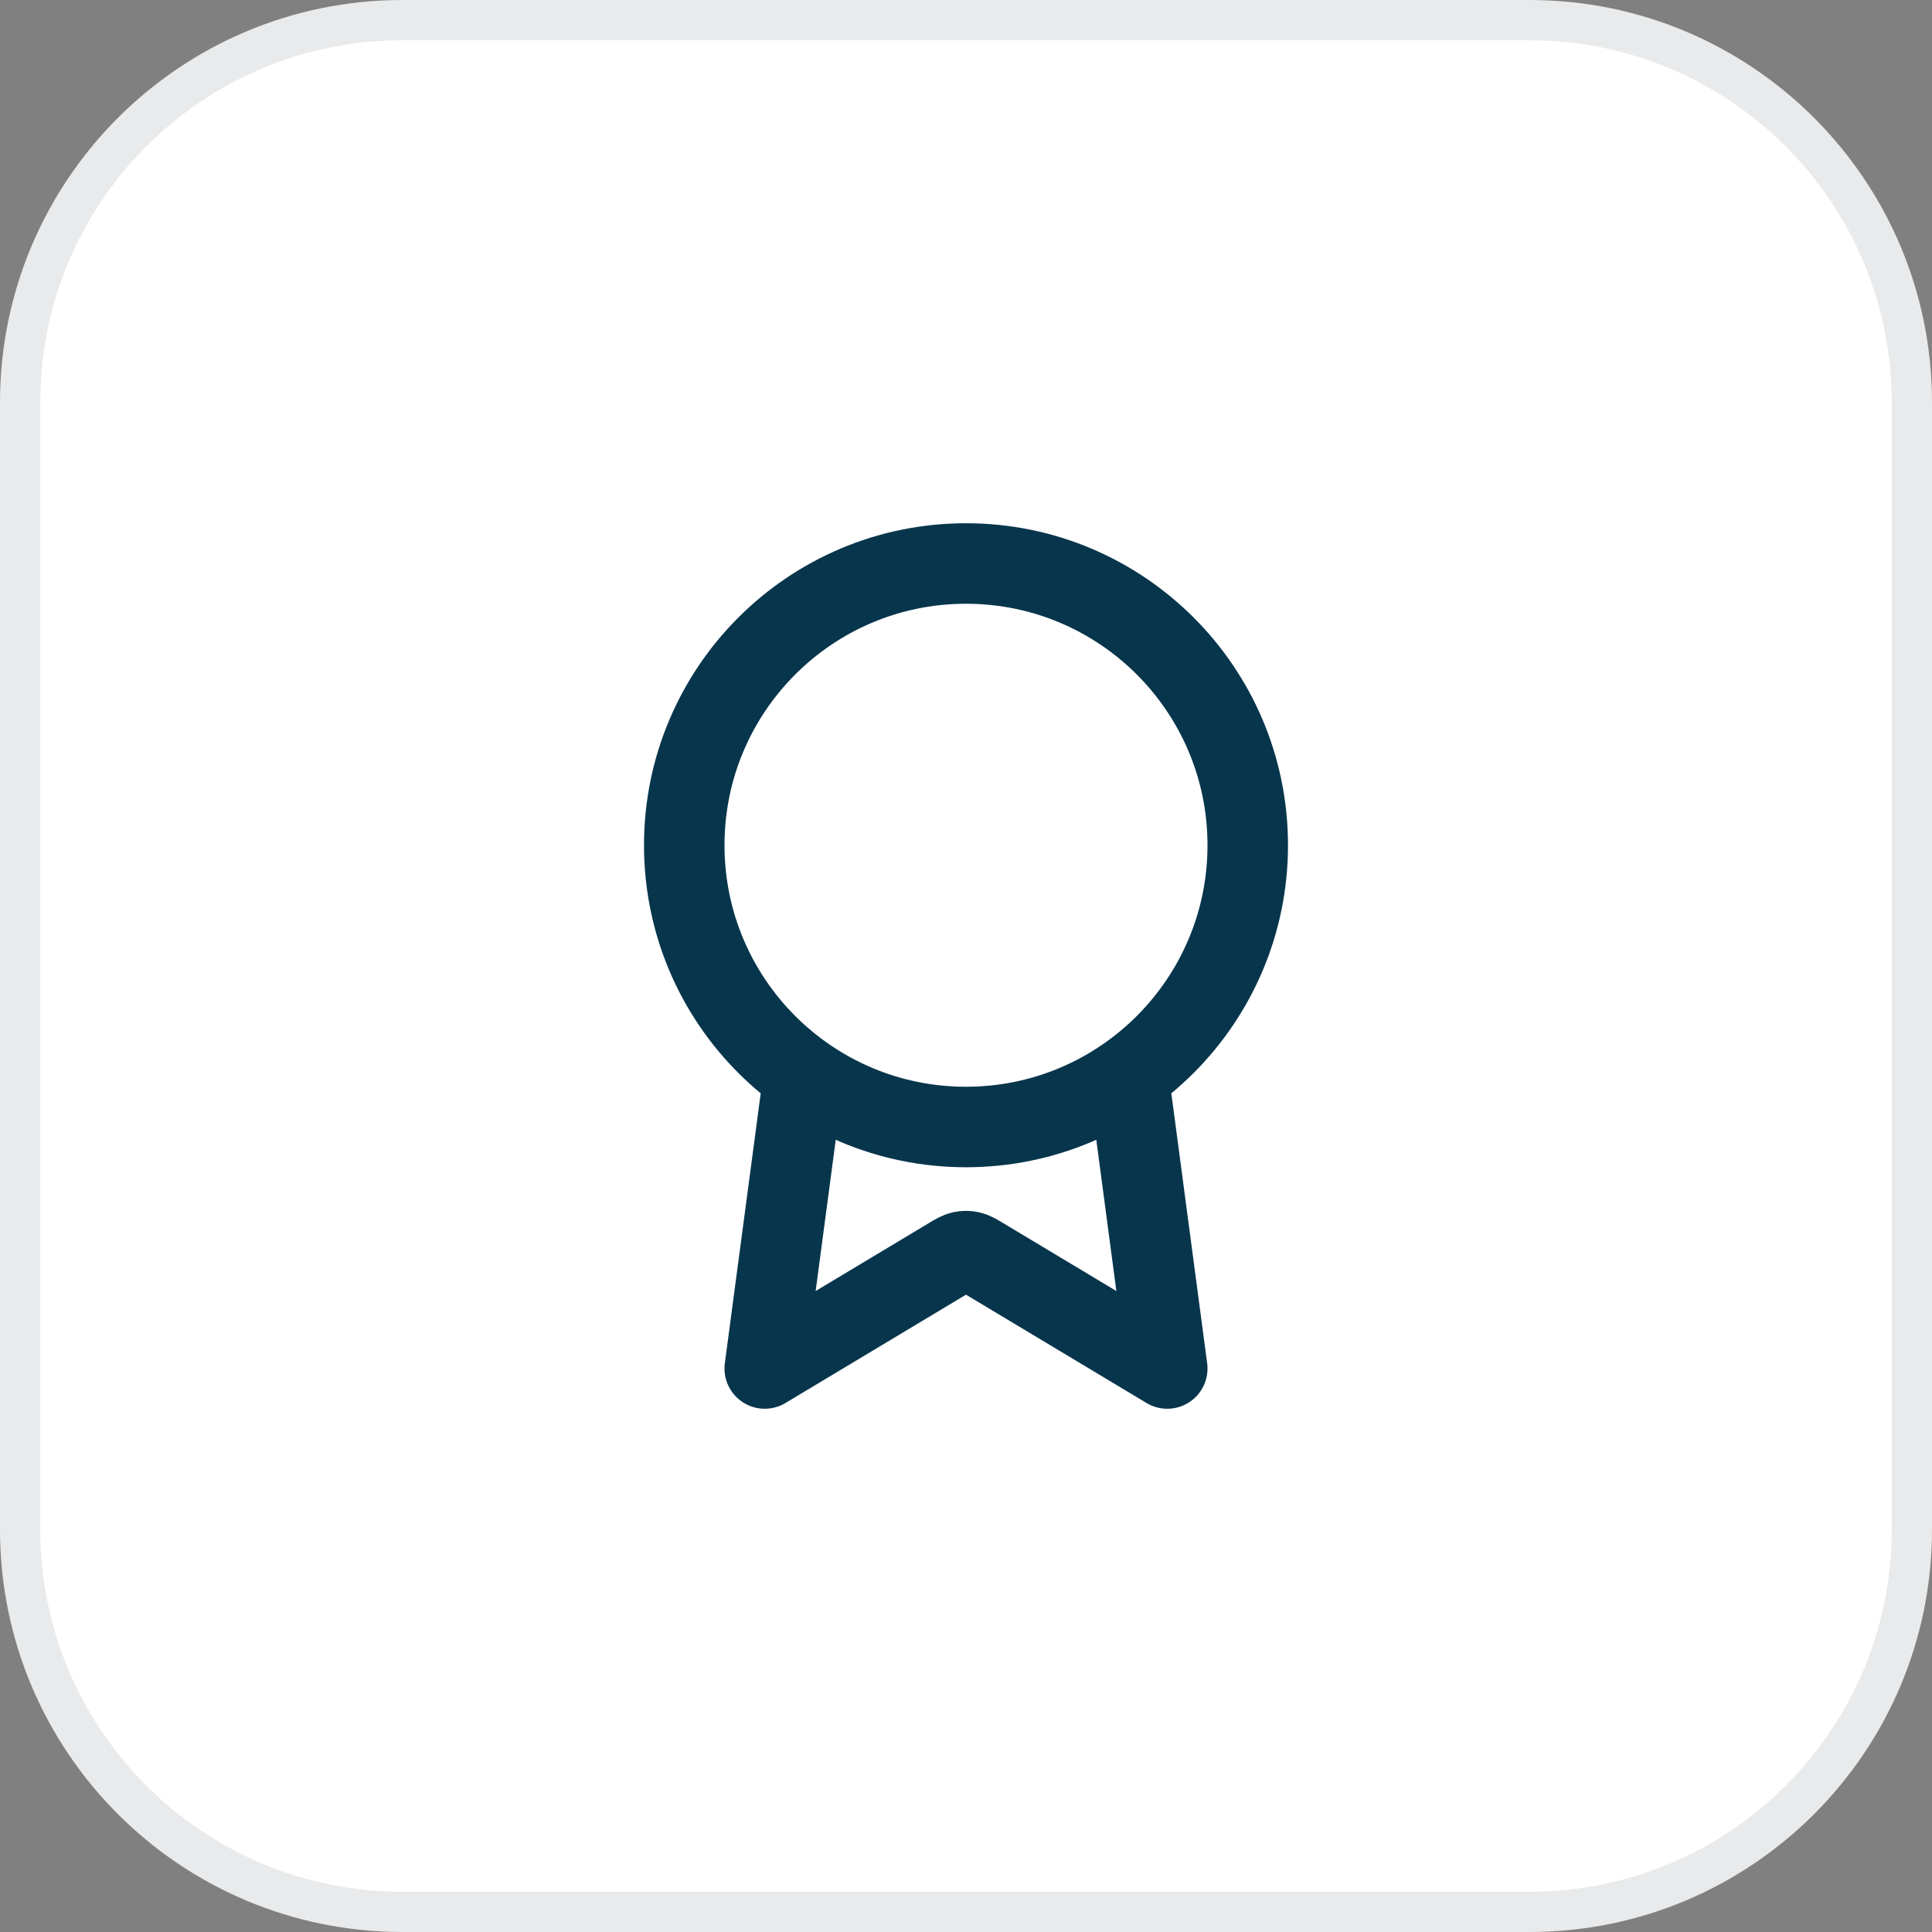
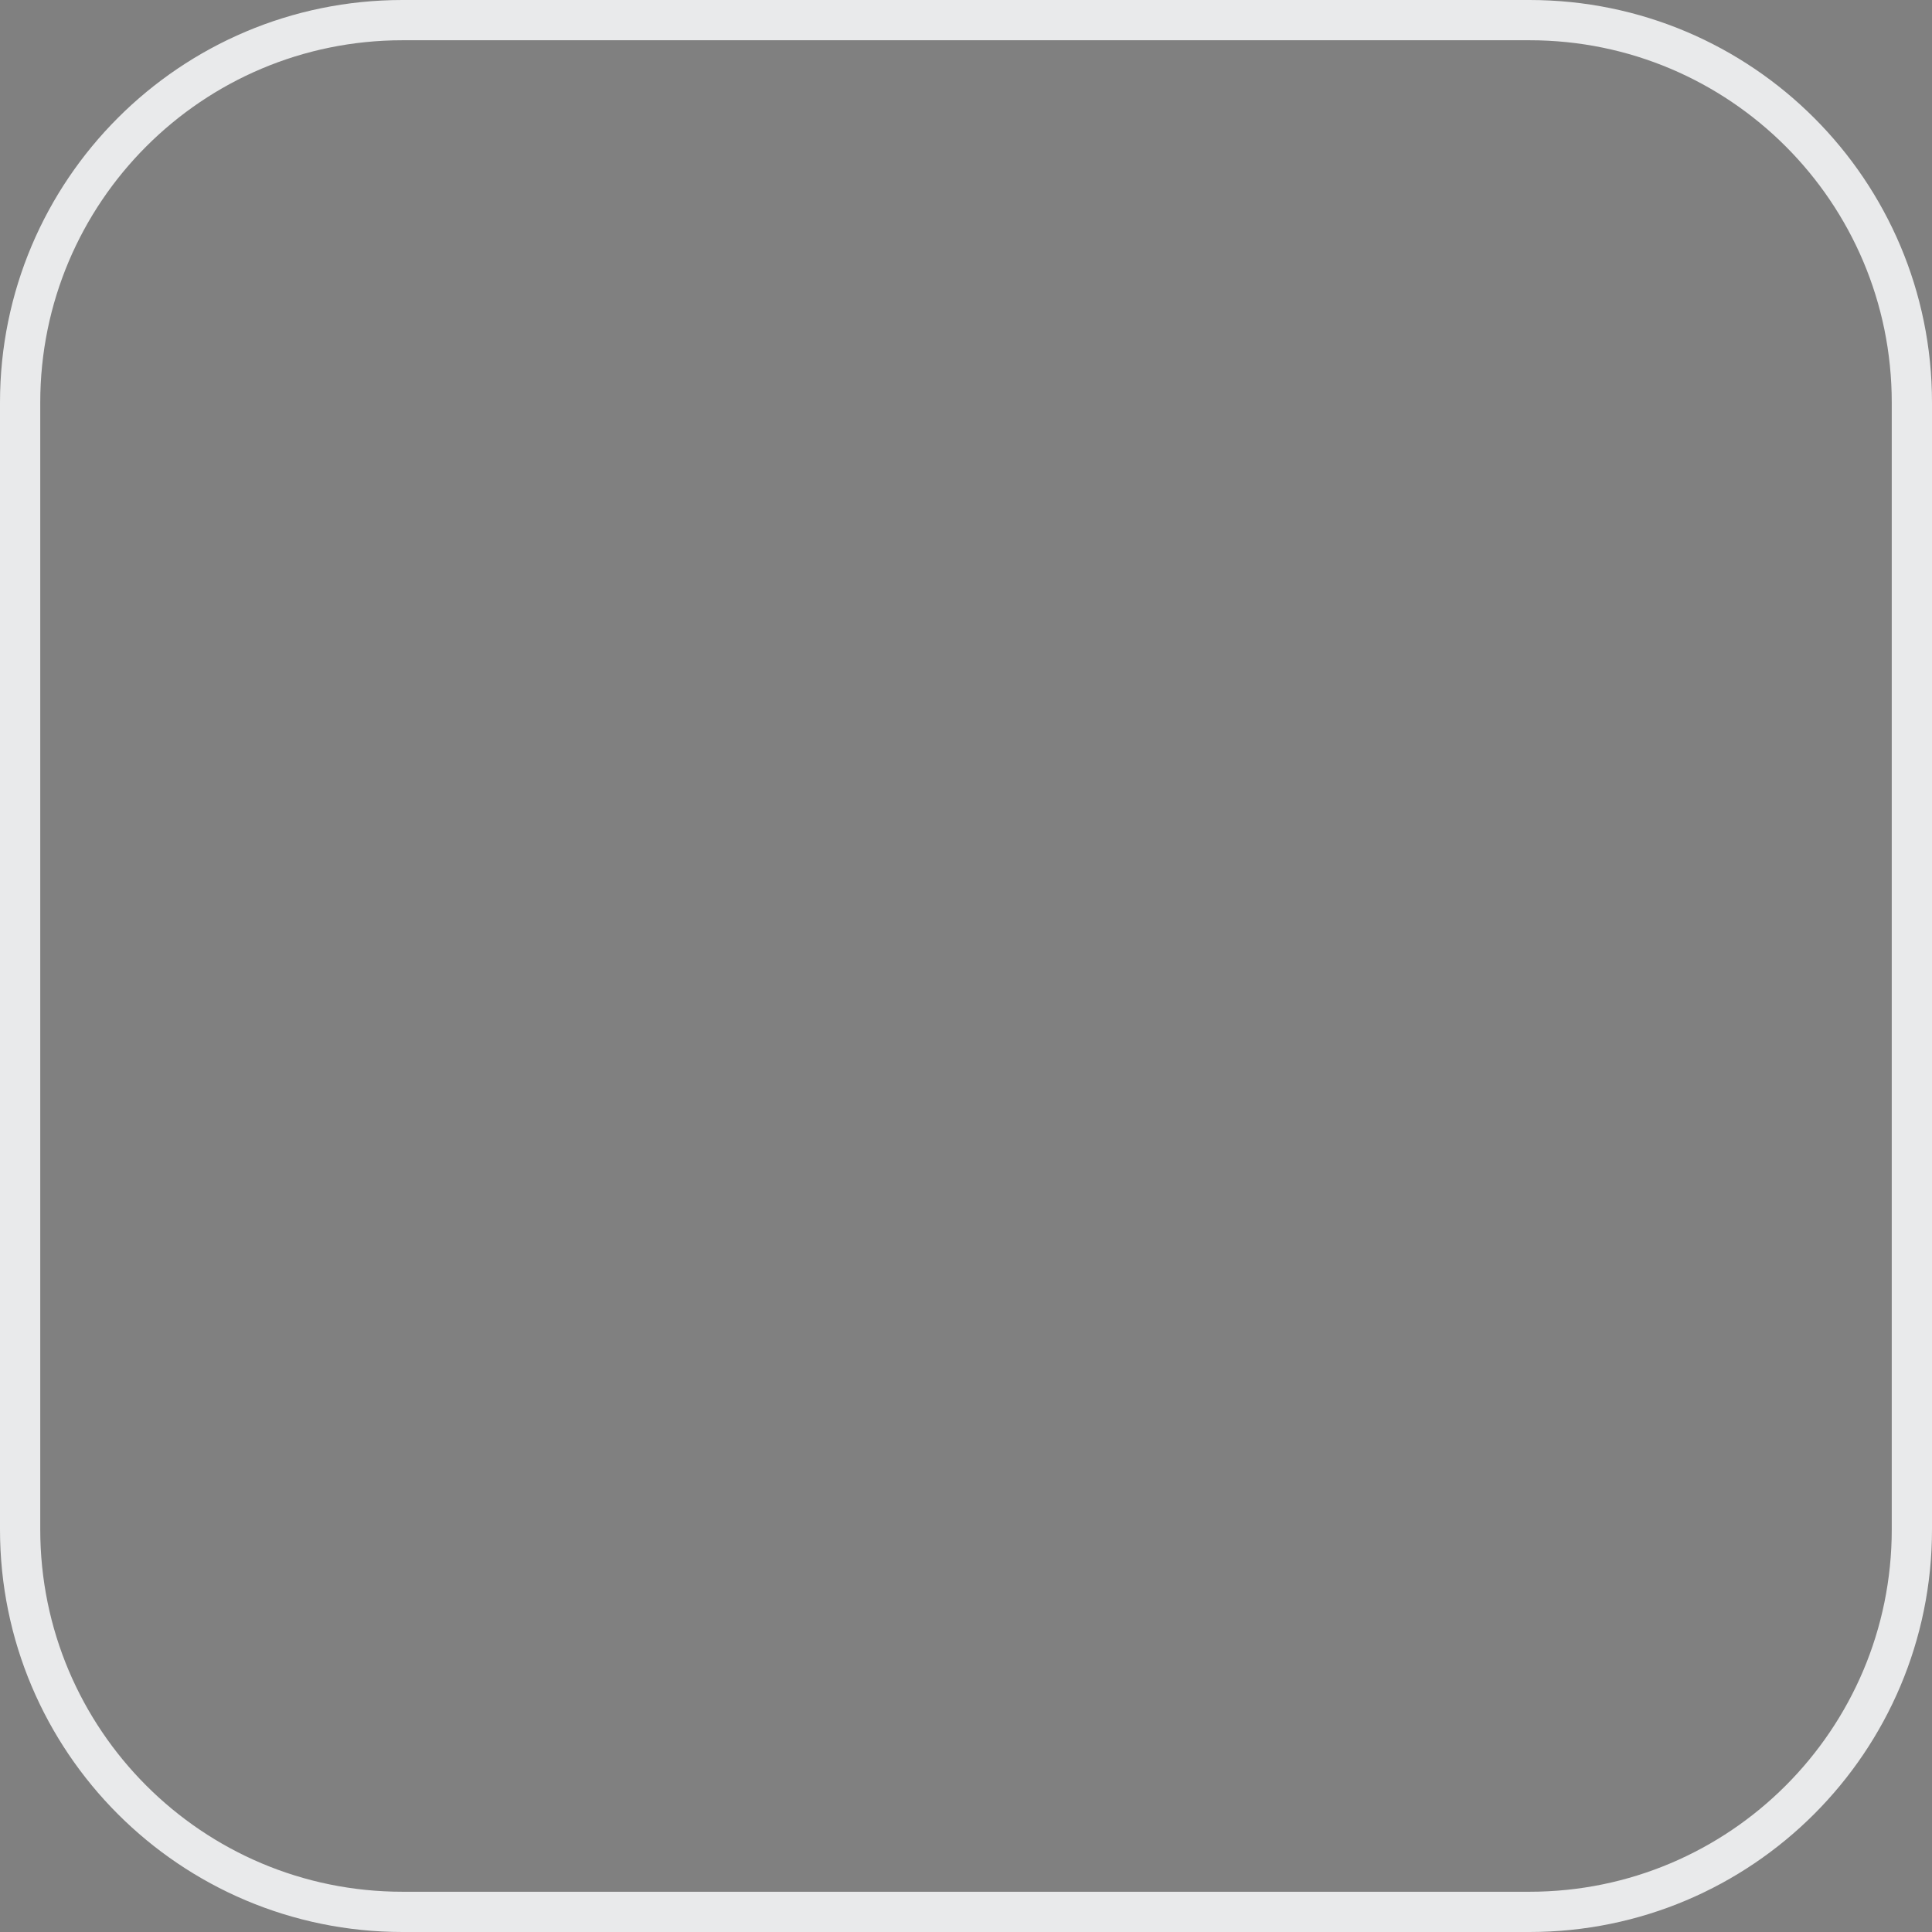
<svg xmlns="http://www.w3.org/2000/svg" fill="none" viewBox="0 0 48 48" height="48" width="48">
  <rect x="0" y="0" width="48" height="48" fill="#808080" stroke="none" />
-   <path fill="white" d="M10 0.5H38C43.247 0.5 47.5 4.753 47.5 10V38C47.5 43.247 43.247 47.5 38 47.5H10C4.753 47.5 0.5 43.247 0.5 38V10C0.5 4.753 4.753 0.5 10 0.5Z" />
  <path stroke="#E9EAEB" d="M10 0.5H38C43.247 0.5 47.5 4.753 47.5 10V38C47.5 43.247 43.247 47.5 38 47.5H10C4.753 47.5 0.5 43.247 0.5 38V10C0.5 4.753 4.753 0.5 10 0.5Z" />
-   <path stroke-linejoin="round" stroke-linecap="round" stroke-width="2" stroke="#07354C" d="M19.967 26.722L19 34L23.588 31.247C23.738 31.157 23.813 31.112 23.893 31.095C23.963 31.079 24.037 31.079 24.107 31.095C24.187 31.112 24.262 31.157 24.412 31.247L29 34L28.034 26.721M31 21C31 24.866 27.866 28 24 28C20.134 28 17 24.866 17 21C17 17.134 20.134 14 24 14C27.866 14 31 17.134 31 21Z" />
</svg>